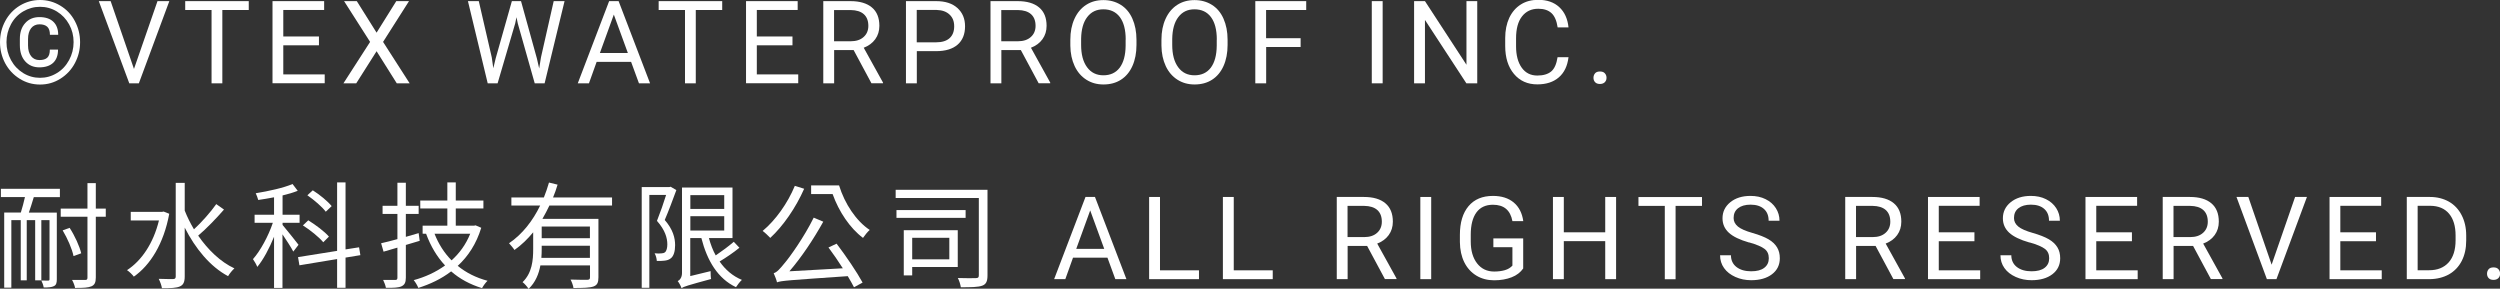
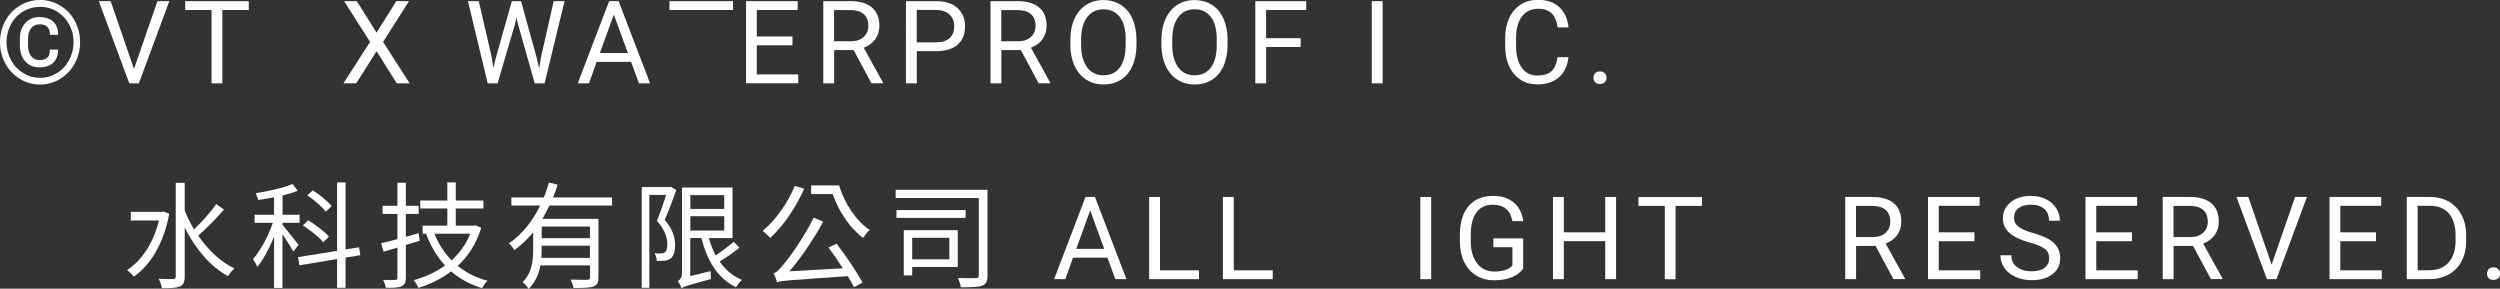
<svg xmlns="http://www.w3.org/2000/svg" id="_圖層_2" data-name="圖層 2" width="308.43" height="35.61" viewBox="0 0 308.43 35.61">
  <rect x="0" y="0" width="308.43" height="35.61" fill="#333333" stroke="none" />
  <g id="_底圖" data-name="底圖">
    <g>
      <path d="m0,5.2c0-.94.22-1.81.65-2.61s1.04-1.44,1.8-1.9c.77-.46,1.6-.69,2.49-.69s1.72.23,2.49.69c.77.46,1.37,1.09,1.8,1.9s.65,1.67.65,2.61-.21,1.77-.63,2.57c-.42.8-1.01,1.44-1.78,1.93-.77.49-1.61.73-2.53.73s-1.76-.24-2.52-.72c-.77-.48-1.36-1.12-1.79-1.92-.42-.8-.63-1.66-.63-2.58Zm.8,0c0,.8.19,1.54.56,2.22.37.68.88,1.21,1.51,1.6.64.39,1.33.58,2.07.58s1.43-.19,2.07-.58c.64-.38,1.14-.92,1.51-1.6s.56-1.42.56-2.22-.18-1.52-.55-2.19-.87-1.2-1.51-1.59c-.64-.39-1.33-.58-2.08-.58s-1.43.19-2.08.57c-.64.38-1.15.91-1.51,1.59s-.55,1.41-.55,2.2Zm6.36.92c0,.71-.2,1.25-.6,1.63-.4.37-.97.56-1.7.56s-1.31-.25-1.75-.74-.66-1.16-.66-2v-.77c0-.82.22-1.47.67-1.96.44-.49,1.02-.73,1.75-.73s1.31.19,1.71.57c.4.38.6.92.6,1.61h-1.02c0-.46-.11-.79-.33-.99-.22-.2-.54-.3-.96-.3s-.78.16-1.03.48c-.25.32-.38.77-.38,1.34v.79c0,.56.13,1,.38,1.32.25.32.59.48,1.03.48s.75-.1.96-.29c.22-.2.32-.53.32-1h1.02Z" fill="#fff" />
      <path d="m16.53,8.5L19.43.14h1.46l-3.76,10.14h-1.18L12.19.14h1.46l2.88,8.37Z" fill="#fff" />
      <path d="m30.69,1.23h-3.26v9.05h-1.33V1.23h-3.25V.14h7.84v1.09Z" fill="#fff" />
-       <path d="m39.35,5.59h-4.4v3.59h5.11v1.09h-6.44V.14h6.37v1.09h-5.04v3.27h4.4v1.09Z" fill="#fff" />
      <path d="m46.46,4.03l2.43-3.89h1.57l-3.2,5.03,3.28,5.11h-1.59l-2.49-3.96-2.51,3.96h-1.58l3.29-5.11L42.45.14h1.57l2.44,3.89Z" fill="#fff" />
      <path d="m60.67,7.08l.19,1.34.29-1.21L63.15.14h1.13l1.96,7.08.28,1.23.22-1.37,1.57-6.94h1.34l-2.46,10.14h-1.22l-2.09-7.39-.16-.77-.16.77-2.17,7.39h-1.22L57.73.14h1.34l1.6,6.94Z" fill="#fff" />
      <path d="m77.86,7.63h-4.25l-.95,2.65h-1.38L75.15.14h1.17l3.88,10.14h-1.37l-.97-2.65Zm-3.85-1.09h3.45l-1.73-4.74-1.72,4.74Z" fill="#fff" />
-       <path d="m89.1,1.23h-3.26v9.05h-1.33V1.23h-3.25V.14h7.84v1.09Z" fill="#fff" />
+       <path d="m89.1,1.23h-3.26v9.05V1.23h-3.25V.14h7.84v1.09Z" fill="#fff" />
      <path d="m97.77,5.59h-4.4v3.59h5.11v1.09h-6.44V.14h6.37v1.09h-5.04v3.27h4.4v1.09Z" fill="#fff" />
      <path d="m105.29,6.18h-2.38v4.1h-1.34V.14h3.36c1.14,0,2.02.26,2.64.78.62.52.92,1.28.92,2.27,0,.63-.17,1.18-.51,1.65-.34.47-.82.82-1.42,1.05l2.38,4.3v.08h-1.43l-2.2-4.1Zm-2.38-1.09h2.05c.66,0,1.19-.17,1.58-.52.39-.34.59-.81.59-1.38,0-.63-.19-1.11-.56-1.44-.37-.33-.91-.5-1.62-.51h-2.05v3.85Z" fill="#fff" />
      <path d="m113.11,6.31v3.97h-1.34V.14h3.74c1.11,0,1.98.28,2.61.85.63.57.94,1.32.94,2.25,0,.98-.31,1.74-.92,2.27s-1.5.8-2.64.8h-2.39Zm0-1.09h2.4c.71,0,1.26-.17,1.64-.51s.57-.83.57-1.46-.19-1.09-.57-1.45c-.38-.36-.9-.55-1.57-.57h-2.48v3.98Z" fill="#fff" />
      <path d="m125.92,6.18h-2.38v4.1h-1.34V.14h3.36c1.14,0,2.02.26,2.64.78.62.52.92,1.28.92,2.27,0,.63-.17,1.18-.51,1.65-.34.47-.82.82-1.42,1.05l2.38,4.3v.08h-1.43l-2.2-4.1Zm-2.38-1.09h2.05c.66,0,1.19-.17,1.58-.52.39-.34.59-.81.59-1.38,0-.63-.19-1.11-.56-1.44-.37-.33-.91-.5-1.62-.51h-2.05v3.85Z" fill="#fff" />
      <path d="m140.21,5.54c0,.99-.17,1.86-.5,2.6-.33.74-.81,1.31-1.42,1.7-.61.39-1.33.58-2.15.58s-1.51-.2-2.12-.59-1.1-.95-1.44-1.68-.52-1.57-.53-2.52v-.73c0-.98.17-1.84.51-2.58.34-.75.82-1.32,1.44-1.72.62-.4,1.33-.59,2.13-.59s1.53.2,2.15.59c.62.39,1.1.96,1.43,1.71s.5,1.61.5,2.6v.64Zm-1.33-.66c0-1.2-.24-2.12-.72-2.77-.48-.64-1.16-.96-2.03-.96s-1.51.32-2,.96c-.49.64-.73,1.54-.75,2.68v.75c0,1.17.24,2.08.73,2.75.49.67,1.16,1,2.02,1s1.53-.31,2.01-.94c.47-.63.72-1.53.73-2.71v-.75Z" fill="#fff" />
      <path d="m151.45,5.54c0,.99-.17,1.86-.5,2.6-.33.74-.81,1.31-1.42,1.7-.61.39-1.33.58-2.15.58s-1.51-.2-2.12-.59-1.1-.95-1.44-1.68-.52-1.57-.53-2.52v-.73c0-.98.17-1.84.51-2.58.34-.75.82-1.32,1.44-1.72.62-.4,1.33-.59,2.13-.59s1.53.2,2.15.59c.62.39,1.1.96,1.43,1.71s.5,1.61.5,2.6v.64Zm-1.33-.66c0-1.2-.24-2.12-.72-2.77-.48-.64-1.16-.96-2.03-.96s-1.51.32-2,.96c-.49.64-.73,1.54-.75,2.68v.75c0,1.17.24,2.08.73,2.75.49.67,1.16,1,2.02,1s1.53-.31,2.01-.94c.47-.63.72-1.53.73-2.71v-.75Z" fill="#fff" />
      <path d="m160.47,5.8h-4.26v4.48h-1.34V.14h6.28v1.09h-4.95v3.48h4.26v1.09Z" fill="#fff" />
      <path d="m170.58,10.28h-1.34V.14h1.34v10.14Z" fill="#fff" />
-       <path d="m182.25,10.28h-1.34l-5.11-7.82v7.82h-1.34V.14h1.34l5.12,7.85V.14h1.33v10.14Z" fill="#fff" />
      <path d="m193.51,7.06c-.13,1.07-.52,1.9-1.19,2.48-.67.58-1.55.87-2.66.87-1.2,0-2.16-.43-2.88-1.29-.72-.86-1.08-2.01-1.08-3.45v-.98c0-.94.17-1.77.5-2.49.34-.71.81-1.26,1.43-1.65s1.33-.57,2.15-.57c1.08,0,1.94.3,2.59.9.65.6,1.03,1.43,1.14,2.5h-1.34c-.12-.81-.37-1.4-.76-1.76s-.93-.54-1.63-.54c-.85,0-1.52.32-2.01.95-.49.63-.73,1.53-.73,2.7v.98c0,1.1.23,1.98.69,2.63.46.65,1.1.98,1.93.98.74,0,1.31-.17,1.71-.5s.66-.92.79-1.76h1.34Z" fill="#fff" />
      <path d="m196.59,9.6c0-.22.07-.41.2-.56.13-.15.33-.22.6-.22s.47.07.6.22c.14.15.21.33.21.56s-.07.39-.21.54c-.14.14-.34.22-.6.22s-.46-.07-.6-.22c-.13-.14-.2-.32-.2-.54Z" fill="#fff" />
-       <path d="m.11,23.29h7.28v1.03h-3.22c-.2.66-.41,1.34-.61,1.91h3.45v8.23c0,.44-.07.7-.36.84-.27.14-.67.17-1.26.17-.03-.24-.16-.61-.29-.86.39.01.74.01.84.01.13-.01.17-.04.17-.17v-7.29h-1.01v7.43h-.76v-7.43h-1.04v7.43h-.74v-7.43h-1.16v8.33h-.88v-9.27h2.05c.19-.57.36-1.27.51-1.91H.11v-1.03Zm12.94,3.45h-1.23v7.5c0,.63-.16.91-.53,1.08-.4.17-1,.21-2.03.2-.04-.27-.21-.71-.37-.98.76.01,1.41.01,1.6,0,.23,0,.3-.07.3-.3v-7.5h-3.3v-1h3.3v-3.15h1.03v3.15h1.23v1Zm-3.98,4.85c-.17-.86-.74-2.17-1.34-3.17l.86-.31c.64.98,1.23,2.28,1.43,3.14l-.94.34Z" fill="#fff" />
      <path d="m20.88,26.37c-.68,3.71-2.35,6.35-4.37,7.76-.16-.23-.58-.64-.84-.8,1.81-1.18,3.25-3.32,3.94-6.13h-3.48v-1.06h3.85l.21-.04.68.27Zm6.75-.51c-.94,1.08-2.18,2.37-3.18,3.21,1.21,1.75,2.75,3.24,4.47,4.04-.24.21-.6.64-.78.96-2.21-1.17-4.05-3.42-5.35-5.99v6.02c0,.7-.17,1.04-.58,1.23-.43.2-1.14.23-2.23.23-.04-.31-.23-.84-.4-1.16.81.03,1.56.03,1.77.03.24-.01.33-.09.33-.33v-11.54h1.11v3.42c.31.79.7,1.57,1.14,2.31.96-.88,2.07-2.14,2.75-3.11l.96.68Z" fill="#fff" />
      <path d="m36.18,31.03c-.24-.47-.84-1.4-1.33-2.12v6.61h-1.04v-6.31c-.58,1.43-1.33,2.84-2.07,3.72-.1-.29-.36-.71-.53-.96.9-1.01,1.9-2.84,2.45-4.48h-2.25v-1h2.4v-2.15c-.66.13-1.33.24-1.95.33-.06-.23-.2-.6-.31-.83,1.6-.26,3.47-.67,4.54-1.14l.64.84c-.53.21-1.18.41-1.87.57v2.38h2.1v1h-2.1v.26c.44.5,1.67,2.07,1.97,2.45l-.64.83Zm6.45.76v3.72h-1.04v-3.55l-4.65.77-.17-1.01,4.82-.77v-8.45h1.04v8.27l1.67-.26.16.97-1.83.3Zm-2.75-1.9c-.51-.63-1.61-1.51-2.51-2.08l.66-.63c.91.56,2.03,1.4,2.55,2.01l-.7.7Zm.31-3.77c-.44-.6-1.43-1.44-2.27-2.03l.67-.61c.86.54,1.85,1.36,2.33,1.95l-.73.69Z" fill="#fff" />
      <path d="m51.78,29.71c-.57.17-1.16.34-1.71.51v4.04c0,.6-.16.88-.53,1.06-.36.17-.96.2-1.93.19-.04-.27-.2-.68-.34-.97.68.01,1.3.01,1.47,0,.21,0,.29-.07.29-.27v-3.72l-1.71.5-.3-1.04c.57-.13,1.26-.3,2.01-.51v-3.11h-1.83v-1h1.83v-2.85h1.04v2.85h1.58v1h-1.58v2.83c.51-.14,1.06-.3,1.58-.46l.13.97Zm7.59-1.6c-.6,1.96-1.61,3.51-2.9,4.69,1.03.84,2.25,1.46,3.68,1.84-.23.21-.53.63-.68.91-1.48-.46-2.75-1.14-3.81-2.07-1.21.93-2.6,1.58-4.05,2.04-.11-.29-.37-.73-.57-.96,1.38-.37,2.71-.97,3.87-1.81-1-1.07-1.78-2.38-2.34-3.91h.04s-.47-.01-.47-.01v-.99h3.05v-2.12h-3.34v-.98h3.34v-2.24h1.04v2.24h3.41v.98h-3.41v2.12h2.27l.17-.04.7.3Zm-5.76.73c.48,1.24,1.2,2.37,2.1,3.28.98-.88,1.78-1.98,2.3-3.28h-4.39Z" fill="#fff" />
      <path d="m67.79,25.34c-.27.56-.56,1.13-.87,1.66h6.91v7.21c0,.64-.14.96-.6,1.13-.47.17-1.27.19-2.48.19-.04-.31-.2-.74-.36-1.04.96.04,1.81.03,2.07.03.24-.01.33-.08.33-.3v-1.48h-6.12c-.19,1.04-.61,2.11-1.46,2.9-.13-.23-.51-.67-.74-.83,1.18-1.14,1.31-2.71,1.31-4.07v-2.08c-.67.81-1.44,1.57-2.31,2.18-.14-.23-.47-.61-.67-.83,1.67-1.13,2.95-2.81,3.84-4.65h-3.55v-1h4.01c.24-.61.46-1.23.63-1.84l1.06.26c-.16.53-.34,1.07-.56,1.58h7.28v1h-7.7Zm4.99,6.46v-1.48h-5.95v.43c0,.34-.01.68-.04,1.06h5.99Zm0-3.85h-5.95v1.44h5.95v-1.44Z" fill="#fff" />
      <path d="m83.44,23.46c-.43,1.16-.94,2.55-1.43,3.68,1.03,1.18,1.28,2.23,1.28,3.11,0,.74-.17,1.37-.56,1.64-.2.16-.47.24-.76.27-.27.04-.64.04-.94.03-.01-.27-.11-.67-.27-.94.33.03.6.04.83.01.17-.01.33-.04.44-.13.21-.16.3-.56.3-.98,0-.77-.26-1.75-1.28-2.9.41-1.03.84-2.25,1.13-3.2h-2.07v11.46h-.94v-12.43h3.41l.16-.04.7.41Zm7.79,7.1c-.73.6-1.67,1.23-2.45,1.7.7,1.01,1.61,1.8,2.75,2.27-.23.2-.56.63-.73.9-2.23-1.06-3.55-3.24-4.27-6.06h-1.37v4.69l2.51-.61c0,.31.01.74.06.97-2.94.8-3.37.94-3.65,1.13-.07-.23-.3-.67-.47-.87.23-.11.53-.41.53-1v-10.54h6.23v6.23h-2.91c.21.77.48,1.5.84,2.14.74-.5,1.64-1.17,2.23-1.68l.7.74Zm-6.06-6.49v1.71h4.18v-1.71h-4.18Zm0,4.37h4.18v-1.77h-4.18v1.77Z" fill="#fff" />
      <path d="m99.21,23.29c-1.03,2.34-2.6,4.61-4.18,6.06-.2-.21-.66-.66-.94-.86,1.6-1.33,3.08-3.41,3.97-5.56l1.16.36Zm4.01,6.78c1.16,1.53,2.51,3.52,3.2,4.79l-1.06.58c-.2-.4-.47-.86-.77-1.37-7.39.51-8.18.56-8.73.76-.04-.23-.26-.8-.41-1.13.38-.08.8-.56,1.34-1.23.58-.66,2.41-3.2,3.6-5.62l1.18.5c-1.23,2.21-2.71,4.42-4.18,6.12l6.59-.37c-.56-.88-1.2-1.81-1.77-2.57l1.01-.47Zm.3-7.19c.69,2.25,2.11,4.39,3.78,5.49-.26.21-.63.69-.83.98-1.61-1.2-2.98-3.25-3.75-5.41h-2.65v-1.07h3.45Z" fill="#fff" />
      <path d="m121.83,33.96c0,.73-.16,1.1-.64,1.28-.5.19-1.38.2-2.65.2-.04-.31-.2-.84-.37-1.14.98.03,1.97.03,2.25.01.27-.01.34-.09.34-.36v-9.52h-10.26v-1.01h11.33v10.53Zm-2.7-7.08h-8.53v-.96h8.53v.96Zm-6.59,6.06v1.04h-1.04v-5.58h6.66v4.54h-5.62Zm0-3.6v2.65h4.58v-2.65h-4.58Z" fill="#fff" />
      <path d="m136.63,31.79h-4.25l-.95,2.65h-1.38l3.87-10.14h1.17l3.88,10.14h-1.37l-.97-2.65Zm-3.85-1.09h3.45l-1.73-4.74-1.72,4.74Z" fill="#fff" />
      <path d="m143.11,33.35h4.81v1.09h-6.15v-10.14h1.34v9.05Z" fill="#fff" />
      <path d="m152.21,33.35h4.81v1.09h-6.15v-10.14h1.34v9.05Z" fill="#fff" />
-       <path d="m168.64,30.34h-2.38v4.1h-1.34v-10.14h3.36c1.14,0,2.02.26,2.64.78.62.52.92,1.28.92,2.27,0,.63-.17,1.18-.51,1.65-.34.47-.82.82-1.42,1.05l2.38,4.3v.08h-1.43l-2.2-4.1Zm-2.38-1.09h2.05c.66,0,1.19-.17,1.58-.52.39-.34.59-.81.59-1.38,0-.63-.19-1.11-.56-1.44-.37-.33-.91-.5-1.62-.51h-2.05v3.85Z" fill="#fff" />
      <path d="m176.57,34.44h-1.34v-10.14h1.34v10.14Z" fill="#fff" />
      <path d="m187.93,33.11c-.34.49-.82.86-1.44,1.1-.62.24-1.33.37-2.15.37s-1.56-.19-2.2-.58c-.64-.39-1.14-.94-1.49-1.65s-.53-1.54-.54-2.49v-.88c0-1.53.36-2.71,1.07-3.55.71-.84,1.71-1.26,3.01-1.26,1.06,0,1.91.27,2.56.81s1.04,1.31,1.18,2.3h-1.34c-.25-1.35-1.05-2.02-2.4-2.02-.9,0-1.58.32-2.04.95s-.7,1.54-.7,2.74v.83c0,1.14.26,2.04.78,2.71.52.67,1.22,1.01,2.11,1.01.5,0,.94-.06,1.32-.17.38-.11.69-.3.93-.56v-2.27h-2.35v-1.09h3.68v3.72Z" fill="#fff" />
      <path d="m199.38,34.44h-1.34v-4.69h-5.11v4.69h-1.34v-10.14h1.34v4.36h5.11v-4.36h1.34v10.14Z" fill="#fff" />
      <path d="m209.98,25.4h-3.26v9.05h-1.33v-9.05h-3.25v-1.09h7.84v1.09Z" fill="#fff" />
-       <path d="m215.79,29.92c-1.15-.33-1.98-.73-2.5-1.21-.52-.48-.78-1.07-.78-1.78,0-.8.32-1.46.96-1.98.64-.52,1.47-.78,2.49-.78.7,0,1.32.13,1.86.4.55.27.97.64,1.27,1.11.3.47.45.99.45,1.55h-1.34c0-.62-.19-1.1-.58-1.45s-.94-.53-1.65-.53c-.66,0-1.17.15-1.54.44s-.55.69-.55,1.21c0,.41.18.76.53,1.05s.95.55,1.79.79,1.5.5,1.98.78.83.62,1.06,1c.23.38.34.83.34,1.34,0,.82-.32,1.48-.96,1.97-.64.49-1.5.74-2.57.74-.7,0-1.35-.13-1.95-.4-.6-.27-1.07-.63-1.4-1.1-.33-.46-.49-.99-.49-1.58h1.34c0,.61.23,1.1.68,1.45s1.06.53,1.81.53c.71,0,1.25-.14,1.62-.43.38-.29.56-.68.56-1.18s-.17-.88-.52-1.15c-.35-.27-.98-.54-1.89-.8Z" fill="#fff" />
      <path d="m231.37,30.34h-2.38v4.1h-1.34v-10.14h3.36c1.14,0,2.02.26,2.64.78.62.52.92,1.28.92,2.27,0,.63-.17,1.18-.51,1.65-.34.47-.82.82-1.42,1.05l2.38,4.3v.08h-1.43l-2.2-4.1Zm-2.38-1.09h2.05c.66,0,1.19-.17,1.58-.52.39-.34.59-.81.59-1.38,0-.63-.19-1.11-.56-1.44-.37-.33-.91-.5-1.62-.51h-2.05v3.85Z" fill="#fff" />
      <path d="m243.59,29.76h-4.4v3.59h5.11v1.09h-6.44v-10.14h6.37v1.09h-5.04v3.27h4.4v1.09Z" fill="#fff" />
      <path d="m250.38,29.92c-1.15-.33-1.98-.73-2.5-1.21-.52-.48-.78-1.07-.78-1.78,0-.8.32-1.46.96-1.98.64-.52,1.47-.78,2.49-.78.7,0,1.32.13,1.86.4.55.27.97.64,1.27,1.11.3.47.45.99.45,1.55h-1.34c0-.62-.19-1.1-.58-1.45s-.94-.53-1.65-.53c-.66,0-1.17.15-1.54.44s-.55.69-.55,1.21c0,.41.18.76.53,1.05s.95.55,1.79.79,1.5.5,1.98.78.83.62,1.06,1c.23.38.34.83.34,1.34,0,.82-.32,1.48-.96,1.97-.64.49-1.5.74-2.57.74-.7,0-1.35-.13-1.95-.4-.6-.27-1.07-.63-1.4-1.1-.33-.46-.49-.99-.49-1.58h1.34c0,.61.23,1.1.68,1.45s1.06.53,1.81.53c.71,0,1.25-.14,1.62-.43.38-.29.56-.68.56-1.18s-.17-.88-.52-1.15c-.35-.27-.98-.54-1.89-.8Z" fill="#fff" />
      <path d="m263.02,29.76h-4.4v3.59h5.11v1.09h-6.44v-10.14h6.37v1.09h-5.04v3.27h4.4v1.09Z" fill="#fff" />
      <path d="m270.54,30.34h-2.38v4.1h-1.34v-10.14h3.36c1.14,0,2.02.26,2.64.78.62.52.92,1.28.92,2.27,0,.63-.17,1.18-.51,1.65-.34.47-.82.82-1.42,1.05l2.38,4.3v.08h-1.43l-2.2-4.1Zm-2.38-1.09h2.05c.66,0,1.19-.17,1.58-.52.39-.34.59-.81.59-1.38,0-.63-.19-1.11-.56-1.44-.37-.33-.91-.5-1.62-.51h-2.05v3.85Z" fill="#fff" />
      <path d="m280.25,32.67l2.9-8.37h1.46l-3.76,10.14h-1.18l-3.75-10.14h1.46l2.88,8.37Z" fill="#fff" />
      <path d="m293.13,29.76h-4.4v3.59h5.11v1.09h-6.44v-10.14h6.37v1.09h-5.04v3.27h4.4v1.09Z" fill="#fff" />
      <path d="m296.93,34.44v-10.14h2.86c.88,0,1.66.2,2.34.58.68.39,1.2.95,1.57,1.67s.56,1.55.56,2.48v.65c0,.96-.18,1.79-.55,2.51s-.9,1.27-1.58,1.66c-.69.38-1.48.58-2.39.59h-2.81Zm1.34-9.05v7.95h1.41c1.03,0,1.83-.32,2.41-.96.57-.64.86-1.55.86-2.74v-.59c0-1.15-.27-2.05-.81-2.69s-1.31-.96-2.3-.97h-1.56Z" fill="#fff" />
      <path d="m306.83,33.77c0-.22.07-.41.2-.56.13-.15.33-.22.6-.22s.47.07.6.22c.14.15.21.33.21.56s-.07.39-.21.54c-.14.14-.34.22-.6.22s-.46-.07-.6-.22c-.13-.14-.2-.32-.2-.54Z" fill="#fff" />
    </g>
  </g>
</svg>